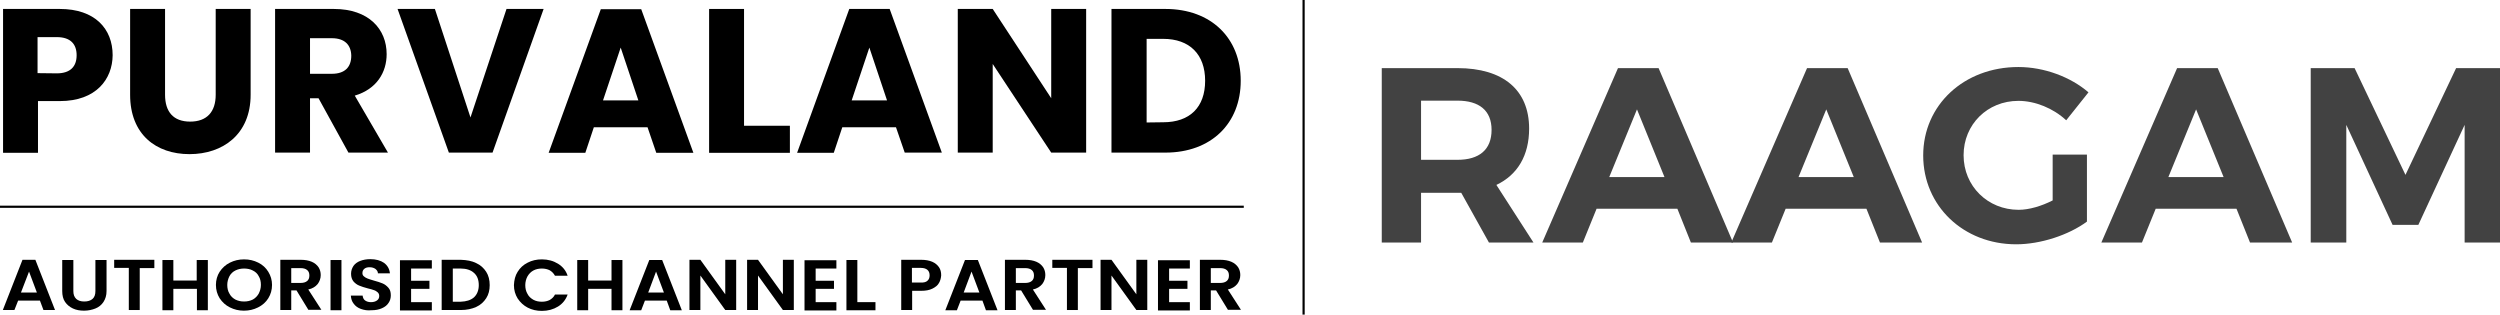
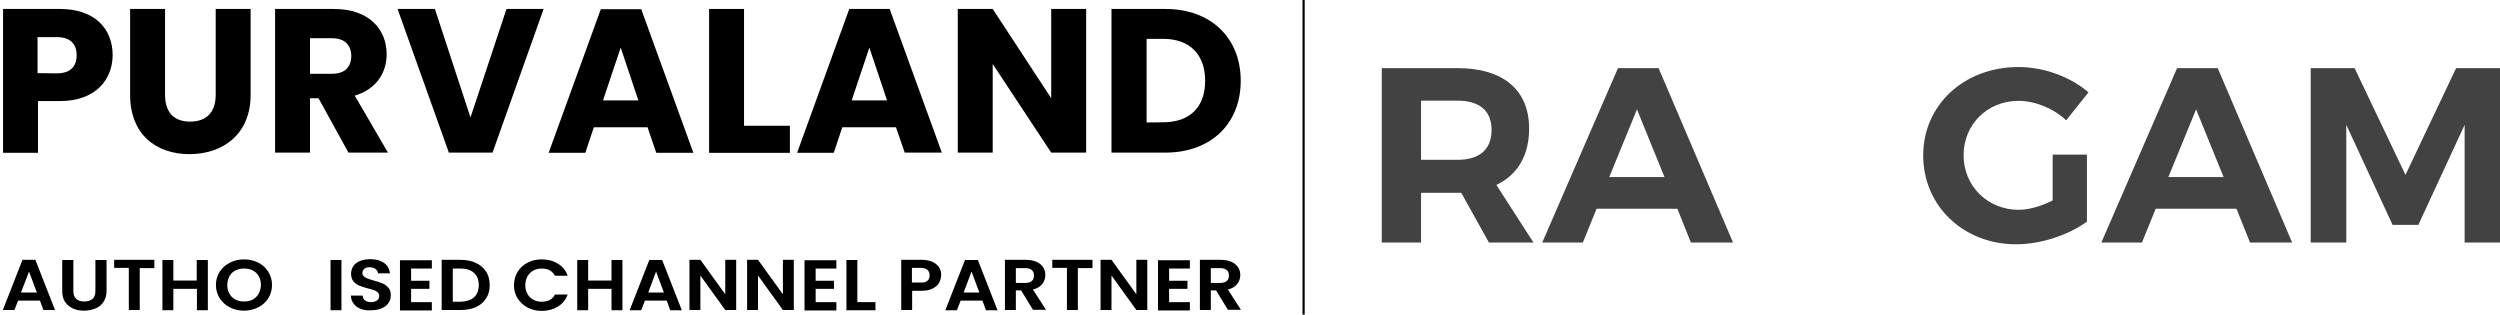
<svg xmlns="http://www.w3.org/2000/svg" version="1.1" id="Layer_1" x="0px" y="0px" viewBox="0 0 1145.1 144.1" style="enable-background:new 0 0 1145.1 144.1;" xml:space="preserve">
  <style type="text/css">
	.st0{fill:none;stroke:#000000;stroke-miterlimit:10;}
	.st1{fill:#424242;}
	.st2{enable-background:new    ;}
</style>
  <line class="st0" x1="597.1" y1="0" x2="597.1" y2="144.1" />
-   <line class="st0" x1="569.7" y1="94.7" x2="0" y2="94.7" />
  <g>
    <path class="st1" d="M682,111.1l-12.7-22.8h-1.7h-16.7v22.8h-18V31.2h34.7c20.9,0,32.8,10,32.8,27.7c0,12.3-5.3,21.2-15,25.8   l17,26.4H682z M650.9,73.2h16.7c9.9,0,15.6-4.6,15.6-13.7c0-8.9-5.7-13.4-15.6-13.4h-16.7V73.2z" />
    <path class="st1" d="M768.3,95.6h-37l-6.3,15.5h-18.6l34.7-79.9h18.6l34.1,79.9h-19.3L768.3,95.6z M762.4,81.1l-12.6-31l-12.7,31   H762.4z" />
-     <path class="st1" d="M854.9,95.6h-37l-6.3,15.5H793l34.7-79.9h18.6l34.1,79.9h-19.3L854.9,95.6z M849.1,81.1l-12.6-31l-12.7,31   H849.1z" />
    <path class="st1" d="M940.3,70.8h15.6v30.7c-8.4,6.2-21.3,10.4-32.4,10.4c-24.2,0-42.6-17.6-42.6-40.7s18.7-40.5,43.6-40.5   c11.9,0,24,4.6,32.1,11.6l-10.2,12.8c-5.9-5.5-14.2-8.9-21.9-8.9c-14.2,0-25.1,10.8-25.1,24.9c0,14.2,11.1,25,25.2,25   c4.8,0,10.5-1.7,15.6-4.3v-21L940.3,70.8L940.3,70.8z" />
    <path class="st1" d="M1024.4,95.6h-37l-6.3,15.5h-18.6l34.7-79.9h18.6l34.1,79.9h-19.3L1024.4,95.6z M1018.5,81.1l-12.6-31   l-12.7,31H1018.5z" />
    <path class="st1" d="M1078.5,31.2l23.3,48.9l23.2-48.9h20.1v79.9h-16.2V57.2l-21.2,45.8h-11.8l-21.2-45.8v53.9h-16.3V31.2H1078.5z" />
  </g>
  <g>
    <path d="M27.4,46.3h-10V70h-16V4.1h26c16.1,0,24.2,9.1,24.2,21.2C51.5,36.2,44.1,46.3,27.4,46.3z M26,33.6c6.3,0,9.1-3.2,9.1-8.3   c0-5-2.7-8.3-9.1-8.3h-8.8v16.5L26,33.6L26,33.6z" />
    <path d="M59.6,4.1h16v39.3c0,7.8,3.8,12.3,11.5,12.3s11.7-4.5,11.7-12.3V4.1h16v39.3c0,18.2-12.8,27.2-28,27.2   c-15.3,0-27.2-9-27.2-27.2C59.6,43.5,59.6,4.1,59.6,4.1z" />
    <path d="M152.9,4.1c16.1,0,24.2,9.3,24.2,20.7c0,8.3-4.5,16-14.6,19l15.2,26.1h-18.1L145.9,45H142v24.9h-16V4.1H152.9z M152,17.5   h-10v16.3h10c6,0,8.9-3.1,8.9-8.3C160.8,20.6,157.9,17.5,152,17.5z" />
    <path d="M232,4.1h17l-23.4,65.8h-20L182.1,4.1h17.1l16.3,49.7L232,4.1z" />
    <path d="M296.6,58.3H272l-3.9,11.7h-16.8l23.9-65.8h18.5l23.9,65.8h-17L296.6,58.3z M284.3,21.8L276.2,46h16.2L284.3,21.8z" />
    <path d="M340.8,4.1v53.5h21V70h-37V4.1H340.8z" />
    <path d="M410.4,58.3h-24.6l-3.9,11.7h-16.8L389,4.1h18.5l23.9,65.8h-17L410.4,58.3z M398.2,21.8L390.1,46h16.2L398.2,21.8z" />
    <path d="M497.5,4.1v65.8h-16l-26.8-40.6v40.6h-16V4.1h16L481.5,45V4.1H497.5z" />
    <path d="M568.3,37c0,19.5-13.5,32.9-34.5,32.9h-24.7V4.1h24.7C554.8,4.1,568.3,17.5,568.3,37z M532.8,56C545,56,552,49.1,552,37   s-7.1-19.2-19.2-19.2h-7.6v38.3L532.8,56L532.8,56z" />
  </g>
  <g class="st2">
    <path d="M18.3,137.7h-10L6.6,142H1.3l9-23h5.9l9,23h-5.3L18.3,137.7z M16.9,134l-3.6-9.6L9.6,134H16.9z" />
    <path d="M33.6,119.1v14.2c0,1.6,0.4,2.7,1.3,3.6c0.9,0.8,2.1,1.2,3.7,1.2c1.6,0,2.9-0.4,3.8-1.2c0.9-0.8,1.3-2,1.3-3.6v-14.2h5.1   v14.2c0,2-0.5,3.6-1.4,5c-0.9,1.4-2.2,2.4-3.7,3s-3.3,1-5.2,1c-1.9,0-3.6-0.3-5.1-1c-1.5-0.7-2.7-1.7-3.6-3c-0.9-1.3-1.3-3-1.3-5   v-14.2H33.6z" />
    <path d="M70.7,119.1v3.7H64V142h-5v-19.3h-6.7v-3.7H70.7z" />
    <path d="M95.2,119.1v23h-5v-9.8H79.4v9.8h-5v-23h5v9.4h10.7v-9.4H95.2z" />
    <path d="M105.3,140.8c-2-1-3.5-2.4-4.7-4.2c-1.1-1.8-1.7-3.8-1.7-6.1c0-2.2,0.6-4.3,1.7-6c1.2-1.8,2.7-3.2,4.7-4.2   c2-1,4.1-1.5,6.5-1.5c2.4,0,4.5,0.5,6.5,1.5c2,1,3.5,2.4,4.6,4.2c1.1,1.8,1.7,3.8,1.7,6c0,2.3-0.6,4.3-1.7,6.1   c-1.1,1.8-2.7,3.2-4.7,4.2c-2,1-4.1,1.5-6.5,1.5C109.4,142.3,107.3,141.8,105.3,140.8z M115.8,137.2c1.1-0.6,2-1.5,2.7-2.7   c0.6-1.2,1-2.5,1-4s-0.3-2.9-1-4c-0.6-1.2-1.5-2-2.7-2.6c-1.1-0.6-2.5-0.9-4-0.9s-2.8,0.3-4,0.9c-1.2,0.6-2.1,1.5-2.7,2.6   c-0.6,1.2-1,2.5-1,4s0.3,2.9,1,4c0.6,1.2,1.6,2.1,2.7,2.7c1.2,0.6,2.5,0.9,4,0.9S114.6,137.8,115.8,137.2z" />
-     <path d="M141.3,142l-5.5-9h-2.4v9h-5v-23h9.4c1.9,0,3.6,0.3,5,0.9c1.4,0.6,2.4,1.5,3.1,2.5c0.7,1.1,1,2.3,1,3.6   c0,1.5-0.5,2.9-1.4,4.1c-1,1.2-2.4,2.1-4.3,2.5l6,9.3H141.3z M133.4,129.6h4.2c1.4,0,2.4-0.3,3.1-0.9c0.7-0.6,1-1.4,1-2.5   c0-1.1-0.3-1.9-1-2.5c-0.7-0.6-1.7-0.9-3.1-0.9h-4.2V129.6z" />
    <path d="M156.4,119.1v23h-5v-23H156.4z" />
    <path d="M165.3,141.5c-1.4-0.5-2.5-1.3-3.3-2.4c-0.8-1-1.2-2.2-1.3-3.7h5.4c0.1,0.9,0.4,1.7,1.1,2.2c0.7,0.5,1.6,0.8,2.7,0.8   c1.2,0,2.1-0.3,2.8-0.8c0.7-0.5,1-1.2,1-2c0-0.7-0.2-1.2-0.7-1.7c-0.5-0.4-1-0.8-1.7-1c-0.7-0.3-1.6-0.5-2.8-0.8   c-1.6-0.4-3-0.9-4-1.3c-1-0.4-1.9-1.1-2.6-1.9c-0.7-0.9-1.1-2-1.1-3.5c0-1.4,0.4-2.5,1.1-3.6c0.7-1,1.8-1.8,3.1-2.3   c1.3-0.5,2.9-0.8,4.6-0.8c2.6,0,4.7,0.6,6.3,1.7c1.6,1.2,2.5,2.8,2.7,4.8h-5.5c0-0.8-0.4-1.4-1.1-2c-0.7-0.5-1.6-0.8-2.7-0.8   c-1,0-1.8,0.2-2.4,0.7c-0.6,0.5-0.9,1.1-0.9,2c0,0.6,0.2,1.1,0.7,1.5c0.4,0.4,1,0.7,1.7,1c0.7,0.3,1.6,0.5,2.8,0.9   c1.6,0.4,3,0.9,4,1.3c1,0.4,1.9,1.1,2.7,2s1.1,2,1.1,3.5c0,1.2-0.3,2.4-1,3.4c-0.7,1.1-1.7,1.9-3.1,2.5c-1.3,0.6-2.9,0.9-4.8,0.9   C168.3,142.3,166.7,142,165.3,141.5z" />
    <path d="M188.3,122.8v5.8h8.4v3.7h-8.4v6.1h9.5v3.8h-14.6v-23h14.6v3.8H188.3z" />
    <path d="M218.1,120.5c2,0.9,3.5,2.3,4.6,4c1.1,1.7,1.6,3.8,1.6,6.1c0,2.3-0.5,4.3-1.6,6c-1.1,1.7-2.6,3.1-4.6,4   c-2,0.9-4.3,1.4-7,1.4h-8.8v-23h8.8C213.8,119.1,216.1,119.5,218.1,120.5z M217.1,136.2c1.4-1.3,2.2-3.2,2.2-5.6s-0.7-4.3-2.2-5.6   c-1.4-1.3-3.5-2-6.1-2h-3.6v15.2h3.6C213.6,138.1,215.6,137.5,217.1,136.2z" />
    <path d="M237.1,124.5c1.1-1.8,2.6-3.2,4.6-4.2c1.9-1,4.1-1.5,6.5-1.5c2.8,0,5.3,0.7,7.4,2c2.1,1.3,3.6,3.1,4.4,5.5h-5.8   c-0.6-1.1-1.4-1.9-2.4-2.5c-1-0.5-2.2-0.8-3.6-0.8c-1.5,0-2.8,0.3-3.9,0.9c-1.1,0.6-2,1.5-2.7,2.7c-0.6,1.1-1,2.5-1,4   c0,1.5,0.3,2.8,1,4c0.6,1.2,1.5,2,2.7,2.7c1.1,0.6,2.4,0.9,3.9,0.9c1.4,0,2.6-0.3,3.6-0.8c1-0.6,1.9-1.4,2.4-2.5h5.8   c-0.8,2.3-2.3,4.2-4.4,5.5c-2.1,1.3-4.6,2-7.4,2c-2.4,0-4.6-0.5-6.5-1.5c-1.9-1-3.4-2.4-4.6-4.2c-1.1-1.8-1.7-3.8-1.7-6.1   C235.5,128.3,236,126.2,237.1,124.5z" />
    <path d="M285.1,119.1v23h-5v-9.8h-10.7v9.8h-5v-23h5v9.4h10.7v-9.4H285.1z" />
    <path d="M305.4,137.7h-10l-1.7,4.4h-5.3l9-23h5.9l9,23h-5.3L305.4,137.7z M304.1,134l-3.6-9.6l-3.6,9.6H304.1z" />
    <path d="M337.2,142h-5l-11.4-15.8V142h-5v-23h5l11.4,15.8V119h5V142z" />
    <path d="M363.6,142h-5l-11.4-15.8V142h-5v-23h5l11.4,15.8V119h5V142z" />
    <path d="M373.6,122.8v5.8h8.4v3.7h-8.4v6.1h9.5v3.8h-14.6v-23h14.6v3.8H373.6z" />
    <path d="M392.7,138.4h8.3v3.7h-13.3v-23h5V138.4z" />
    <path d="M430.1,129.6c-0.6,1.1-1.6,1.9-3,2.6c-1.4,0.7-3.1,1-5.1,1h-4.2v8.8h-5v-23h9.2c1.9,0,3.6,0.3,5,0.9   c1.4,0.6,2.4,1.5,3.1,2.5s1,2.3,1,3.7C431,127.4,430.7,128.6,430.1,129.6z M424.8,128.6c0.7-0.6,1-1.4,1-2.5c0-2.2-1.4-3.4-4.1-3.4   h-4v6.7h4C423.1,129.5,424.2,129.2,424.8,128.6z" />
    <path d="M450,137.7h-10l-1.7,4.4H433l9-23h5.9l9,23h-5.3L450,137.7z M448.6,134l-3.6-9.6l-3.6,9.6H448.6z" />
    <path d="M473.2,142l-5.5-9h-2.4v9h-5v-23h9.4c1.9,0,3.6,0.3,5,0.9c1.4,0.6,2.4,1.5,3.1,2.5c0.7,1.1,1,2.3,1,3.6   c0,1.5-0.5,2.9-1.4,4.1c-1,1.2-2.4,2.1-4.3,2.5l6,9.3H473.2z M465.3,129.6h4.2c1.4,0,2.4-0.3,3.1-0.9c0.7-0.6,1-1.4,1-2.5   c0-1.1-0.3-1.9-1-2.5c-0.7-0.6-1.7-0.9-3.1-0.9h-4.2V129.6z" />
    <path d="M500.4,119.1v3.7h-6.7V142h-5v-19.3H482v-3.7H500.4z" />
    <path d="M525.5,142h-5l-11.4-15.8V142h-5v-23h5l11.4,15.8V119h5V142z" />
    <path d="M535.5,122.8v5.8h8.4v3.7h-8.4v6.1h9.5v3.8h-14.6v-23H545v3.8H535.5z" />
    <path d="M562.5,142l-5.5-9h-2.4v9h-5v-23h9.4c1.9,0,3.6,0.3,5,0.9s2.4,1.5,3.1,2.5c0.7,1.1,1,2.3,1,3.6c0,1.5-0.5,2.9-1.4,4.1   c-1,1.2-2.4,2.1-4.3,2.5l6,9.3H562.5z M554.6,129.6h4.2c1.4,0,2.4-0.3,3.1-0.9c0.7-0.6,1-1.4,1-2.5c0-1.1-0.3-1.9-1-2.5   c-0.7-0.6-1.7-0.9-3.1-0.9h-4.2V129.6z" />
  </g>
</svg>